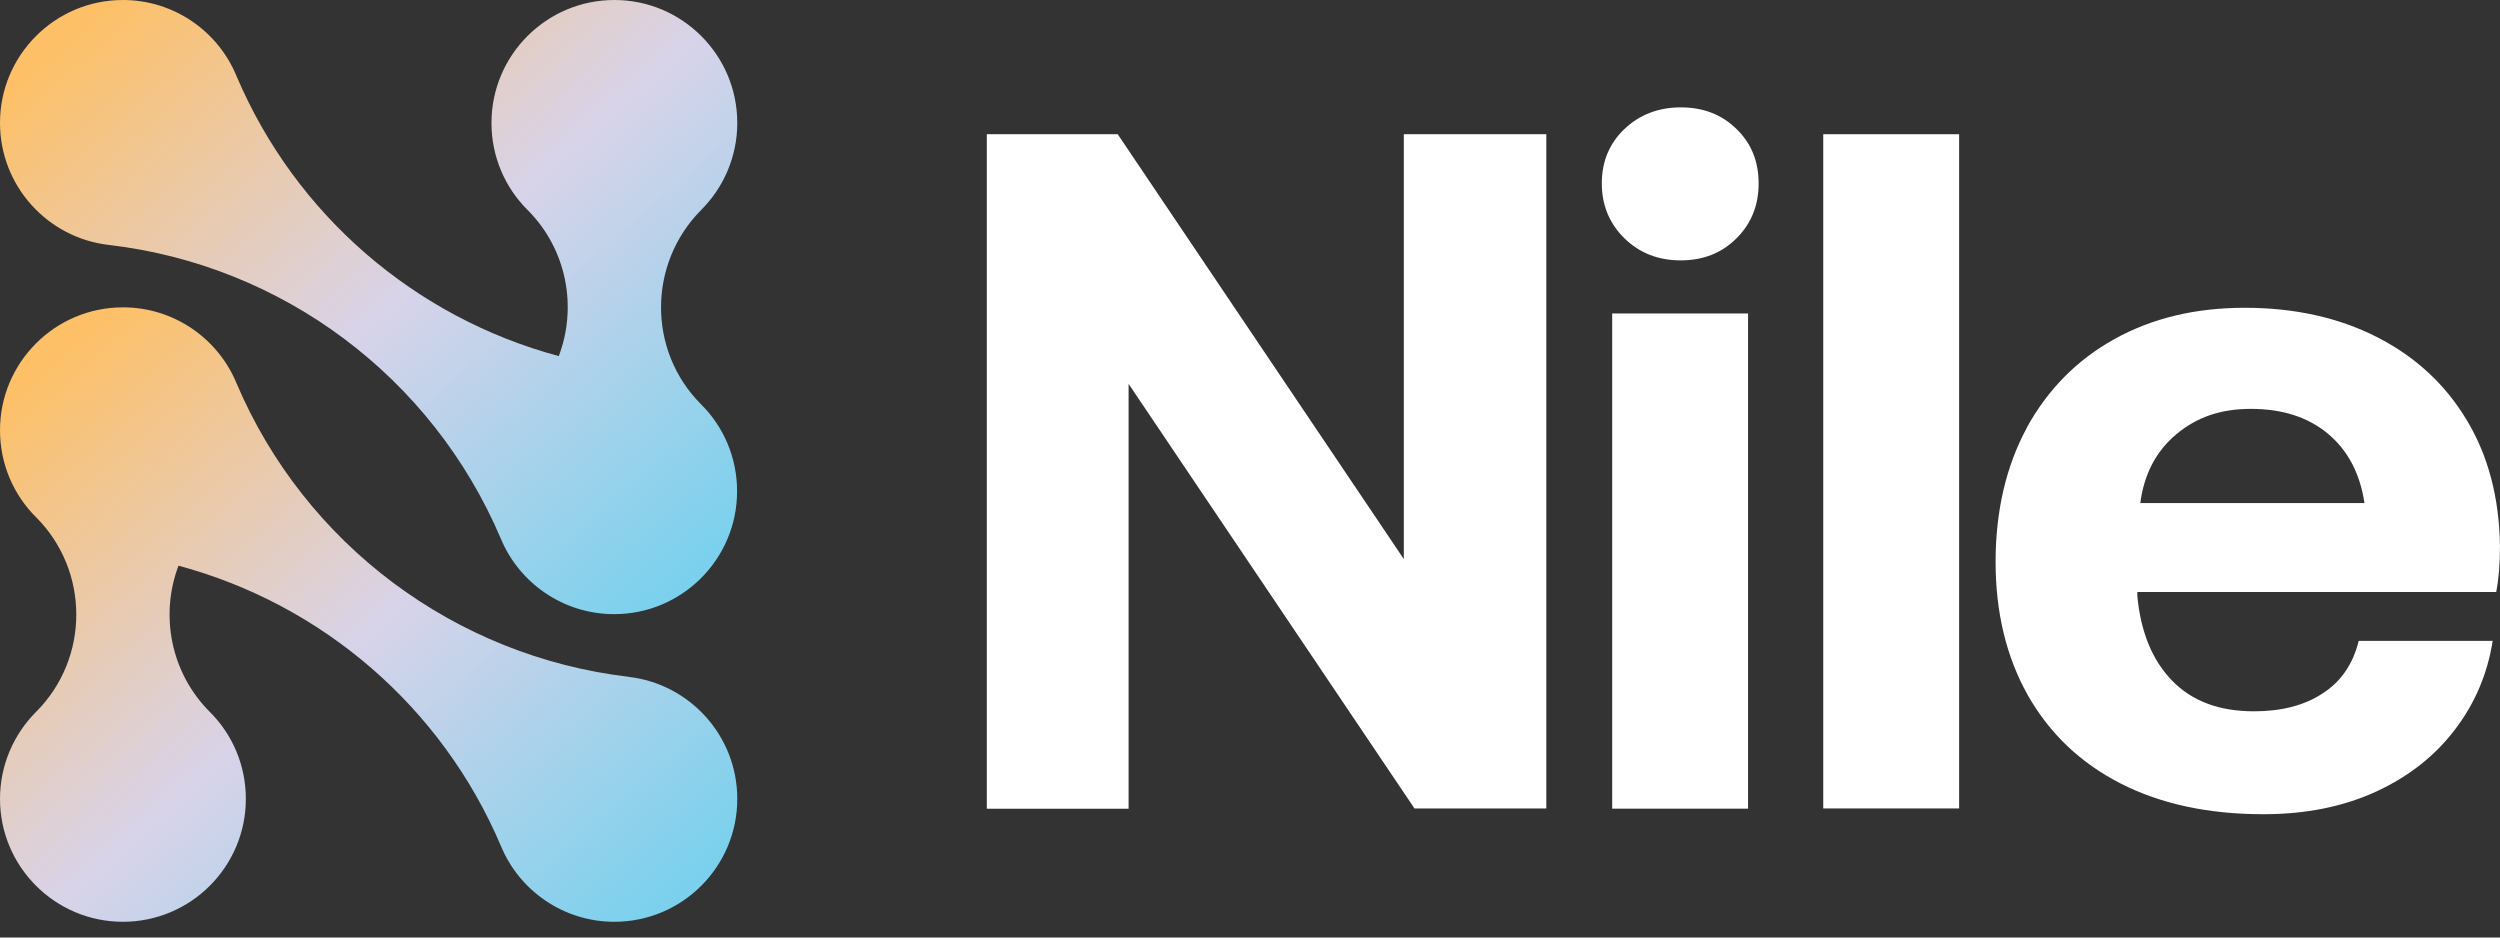
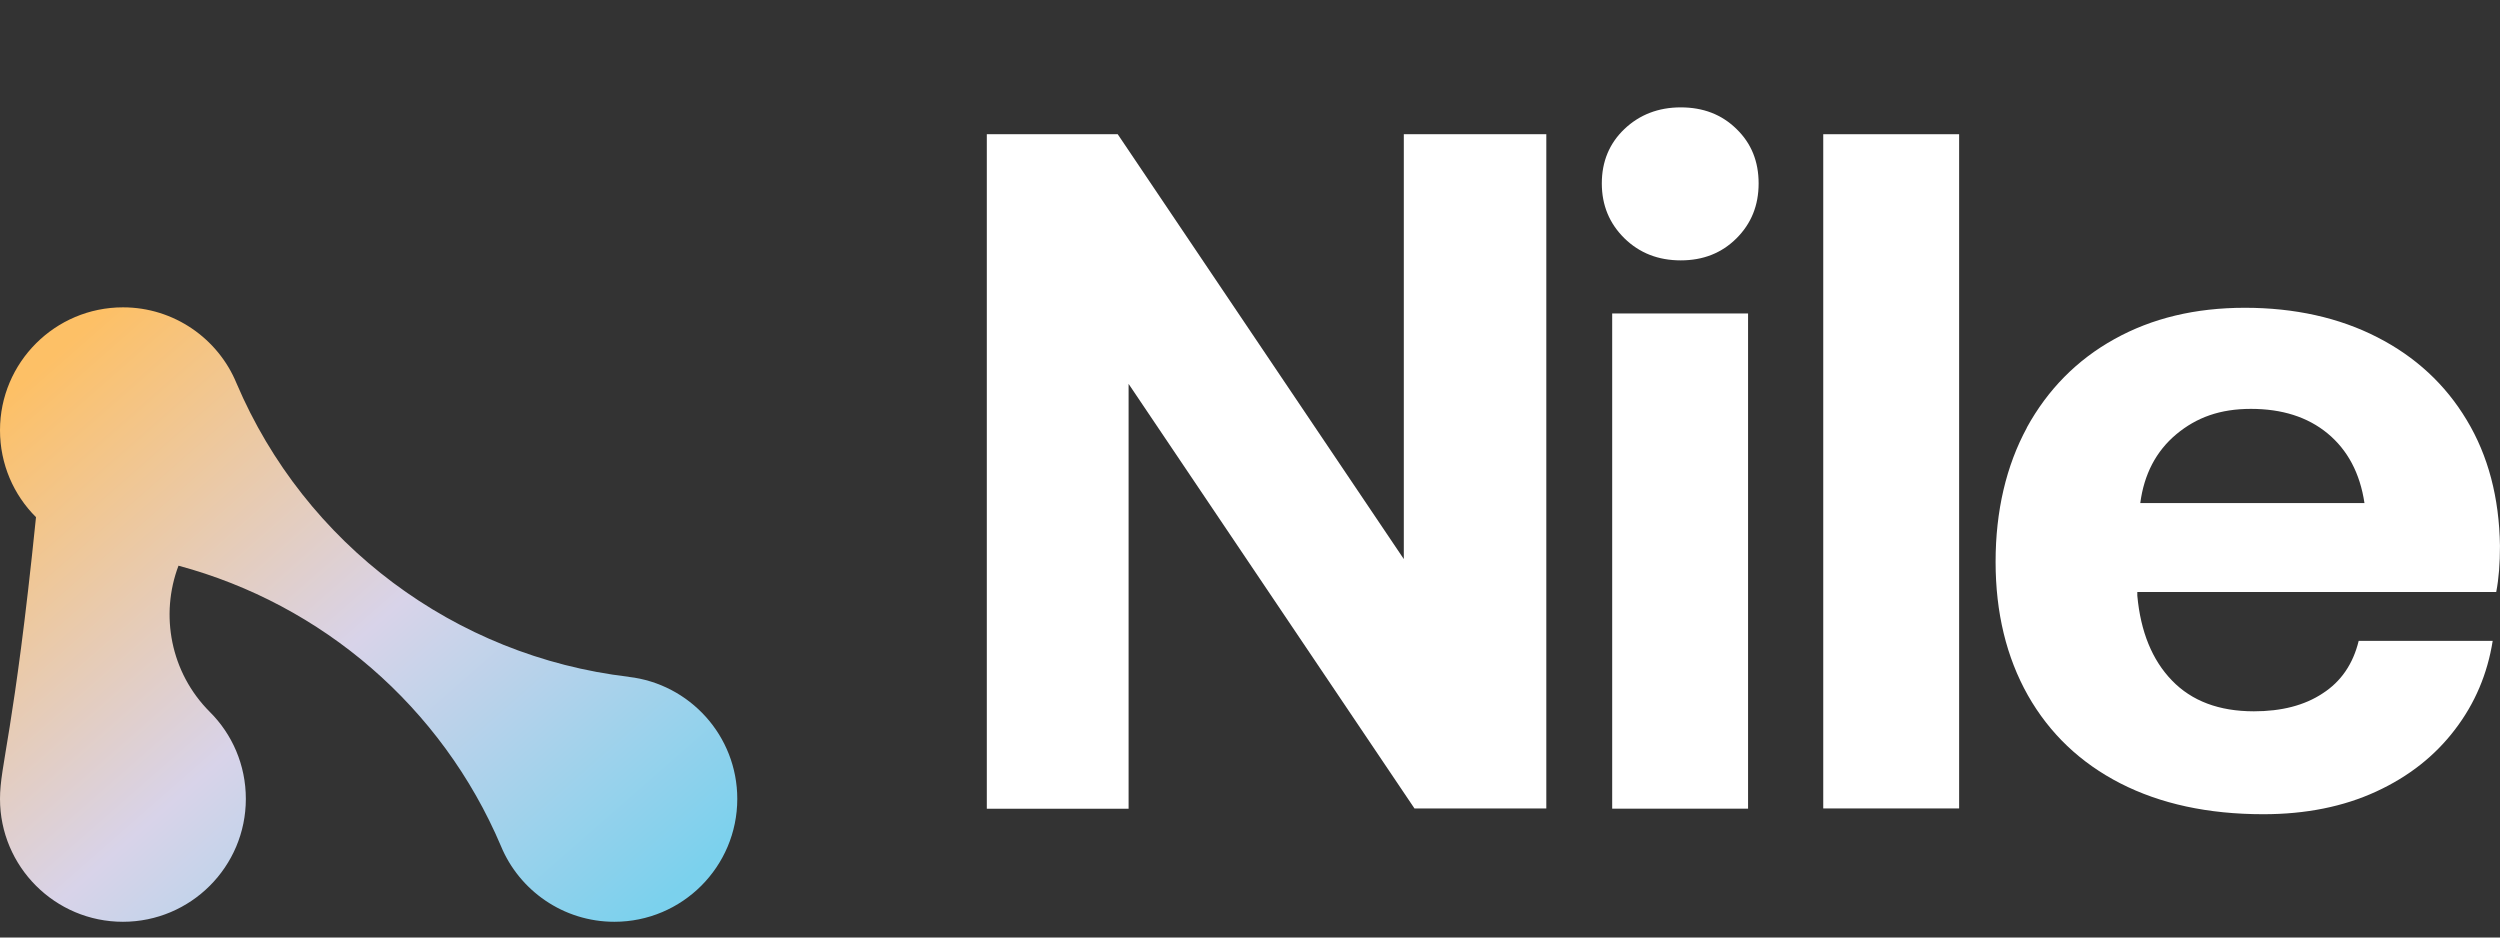
<svg xmlns="http://www.w3.org/2000/svg" width="80" height="30" viewBox="0 0 80 30" fill="none">
  <rect x="0" y="0" width="80" height="30" fill="#333333" stroke="none" />
-   <path d="M20.121 21.658C14.552 21.001 9.759 17.416 7.567 12.261C6.98 10.837 5.569 9.835 3.936 9.835C1.763 9.835 0 11.598 0 13.768C0 14.853 0.438 15.84 1.152 16.549C2.871 18.268 2.871 21.064 1.152 22.782C0.445 23.49 0 24.478 0 25.564C0 27.734 1.763 29.497 3.933 29.497C6.104 29.497 7.867 27.734 7.867 25.564C7.867 24.478 7.429 23.492 6.715 22.782C5.45 21.517 5.118 19.669 5.712 18.102C10.309 19.338 14.137 22.617 16.029 27.071C16.616 28.495 18.026 29.497 19.66 29.497C21.831 29.497 23.593 27.734 23.593 25.564C23.593 23.545 22.07 21.886 20.119 21.66L20.121 21.658Z" fill="url(#paint0_linear_4742_4158)" />
-   <path d="M22.441 6.715C23.149 6.007 23.593 5.019 23.593 3.933C23.593 1.763 21.831 0 19.66 0C17.489 0 15.727 1.763 15.727 3.933C15.727 5.019 16.165 6.005 16.879 6.715C18.144 7.98 18.476 9.828 17.881 11.395C13.284 10.16 9.457 6.881 7.565 2.426C6.977 1.002 5.569 0 3.933 0C1.763 0 0 1.763 0 3.933C0 5.952 1.523 7.611 3.475 7.837C9.044 8.484 13.828 12.072 16.022 17.227C16.609 18.651 18.02 19.653 19.653 19.653C21.824 19.653 23.587 17.89 23.587 15.72C23.587 14.634 23.149 13.648 22.434 12.938C20.725 11.229 20.725 8.441 22.441 6.715Z" fill="url(#paint1_linear_4742_4158)" />
+   <path d="M20.121 21.658C14.552 21.001 9.759 17.416 7.567 12.261C6.98 10.837 5.569 9.835 3.936 9.835C1.763 9.835 0 11.598 0 13.768C0 14.853 0.438 15.84 1.152 16.549C0.445 23.49 0 24.478 0 25.564C0 27.734 1.763 29.497 3.933 29.497C6.104 29.497 7.867 27.734 7.867 25.564C7.867 24.478 7.429 23.492 6.715 22.782C5.45 21.517 5.118 19.669 5.712 18.102C10.309 19.338 14.137 22.617 16.029 27.071C16.616 28.495 18.026 29.497 19.66 29.497C21.831 29.497 23.593 27.734 23.593 25.564C23.593 23.545 22.07 21.886 20.119 21.66L20.121 21.658Z" fill="url(#paint0_linear_4742_4158)" />
  <path d="M31.578 25.877V4.295H35.767L44.922 17.89V4.295H49.482V25.87H45.263L36.115 12.284V25.879H31.578V25.877Z" fill="white" />
  <path d="M55.569 4.129C56.044 4.588 56.276 5.168 56.276 5.869C56.276 6.569 56.044 7.15 55.569 7.625C55.094 8.099 54.5 8.332 53.783 8.332C53.067 8.332 52.465 8.099 51.981 7.625C51.5 7.15 51.258 6.569 51.258 5.869C51.258 5.168 51.5 4.588 51.981 4.129C52.463 3.671 53.067 3.436 53.783 3.436C54.5 3.436 55.094 3.661 55.569 4.129ZM51.59 10.03H55.938V25.877H51.59V10.03Z" fill="white" />
  <path d="M58.344 4.295H62.692V25.87H58.344V4.295Z" fill="white" />
  <path d="M64.857 13.685C65.528 12.464 66.463 11.515 67.661 10.851C68.867 10.18 70.254 9.849 71.837 9.849C73.42 9.849 74.851 10.164 76.072 10.791C77.293 11.415 78.25 12.298 78.936 13.443C79.623 14.582 79.975 15.923 79.999 17.467C79.999 18.024 79.962 18.515 79.879 18.944H68.394V19.063C68.5 20.216 68.869 21.121 69.503 21.776C70.136 22.432 71.01 22.762 72.125 22.762C73.007 22.762 73.745 22.573 74.325 22.188C74.913 21.81 75.298 21.246 75.478 20.508H79.766C79.6 21.557 79.201 22.506 78.561 23.343C77.92 24.186 77.084 24.849 76.035 25.331C74.989 25.813 73.782 26.055 72.427 26.055C70.657 26.055 69.134 25.723 67.853 25.068C66.572 24.412 65.585 23.471 64.892 22.25C64.205 21.029 63.859 19.605 63.859 17.978C63.859 16.351 64.198 14.904 64.862 13.683L64.857 13.685ZM75.664 16.105C75.521 15.139 75.12 14.395 74.48 13.867C73.839 13.34 73.019 13.084 72.03 13.084C71.042 13.084 70.291 13.356 69.641 13.897C68.993 14.439 68.609 15.178 68.489 16.098H75.662V16.105H75.664Z" fill="white" />
  <defs>
    <linearGradient id="paint0_linear_4742_4158" x1="0.38" y1="12.538" x2="17.515" y2="32.085" gradientUnits="userSpaceOnUse">
      <stop stop-color="#FDC066" />
      <stop offset="0.51" stop-color="#D8D3E9" />
      <stop offset="1" stop-color="#7BD1ED" />
    </linearGradient>
    <linearGradient id="paint1_linear_4742_4158" x1="6.228" y1="-2.422" x2="23.356" y2="17.123" gradientUnits="userSpaceOnUse">
      <stop stop-color="#FDC066" />
      <stop offset="0.51" stop-color="#D8D3E9" />
      <stop offset="1" stop-color="#7BD1ED" />
    </linearGradient>
  </defs>
</svg>